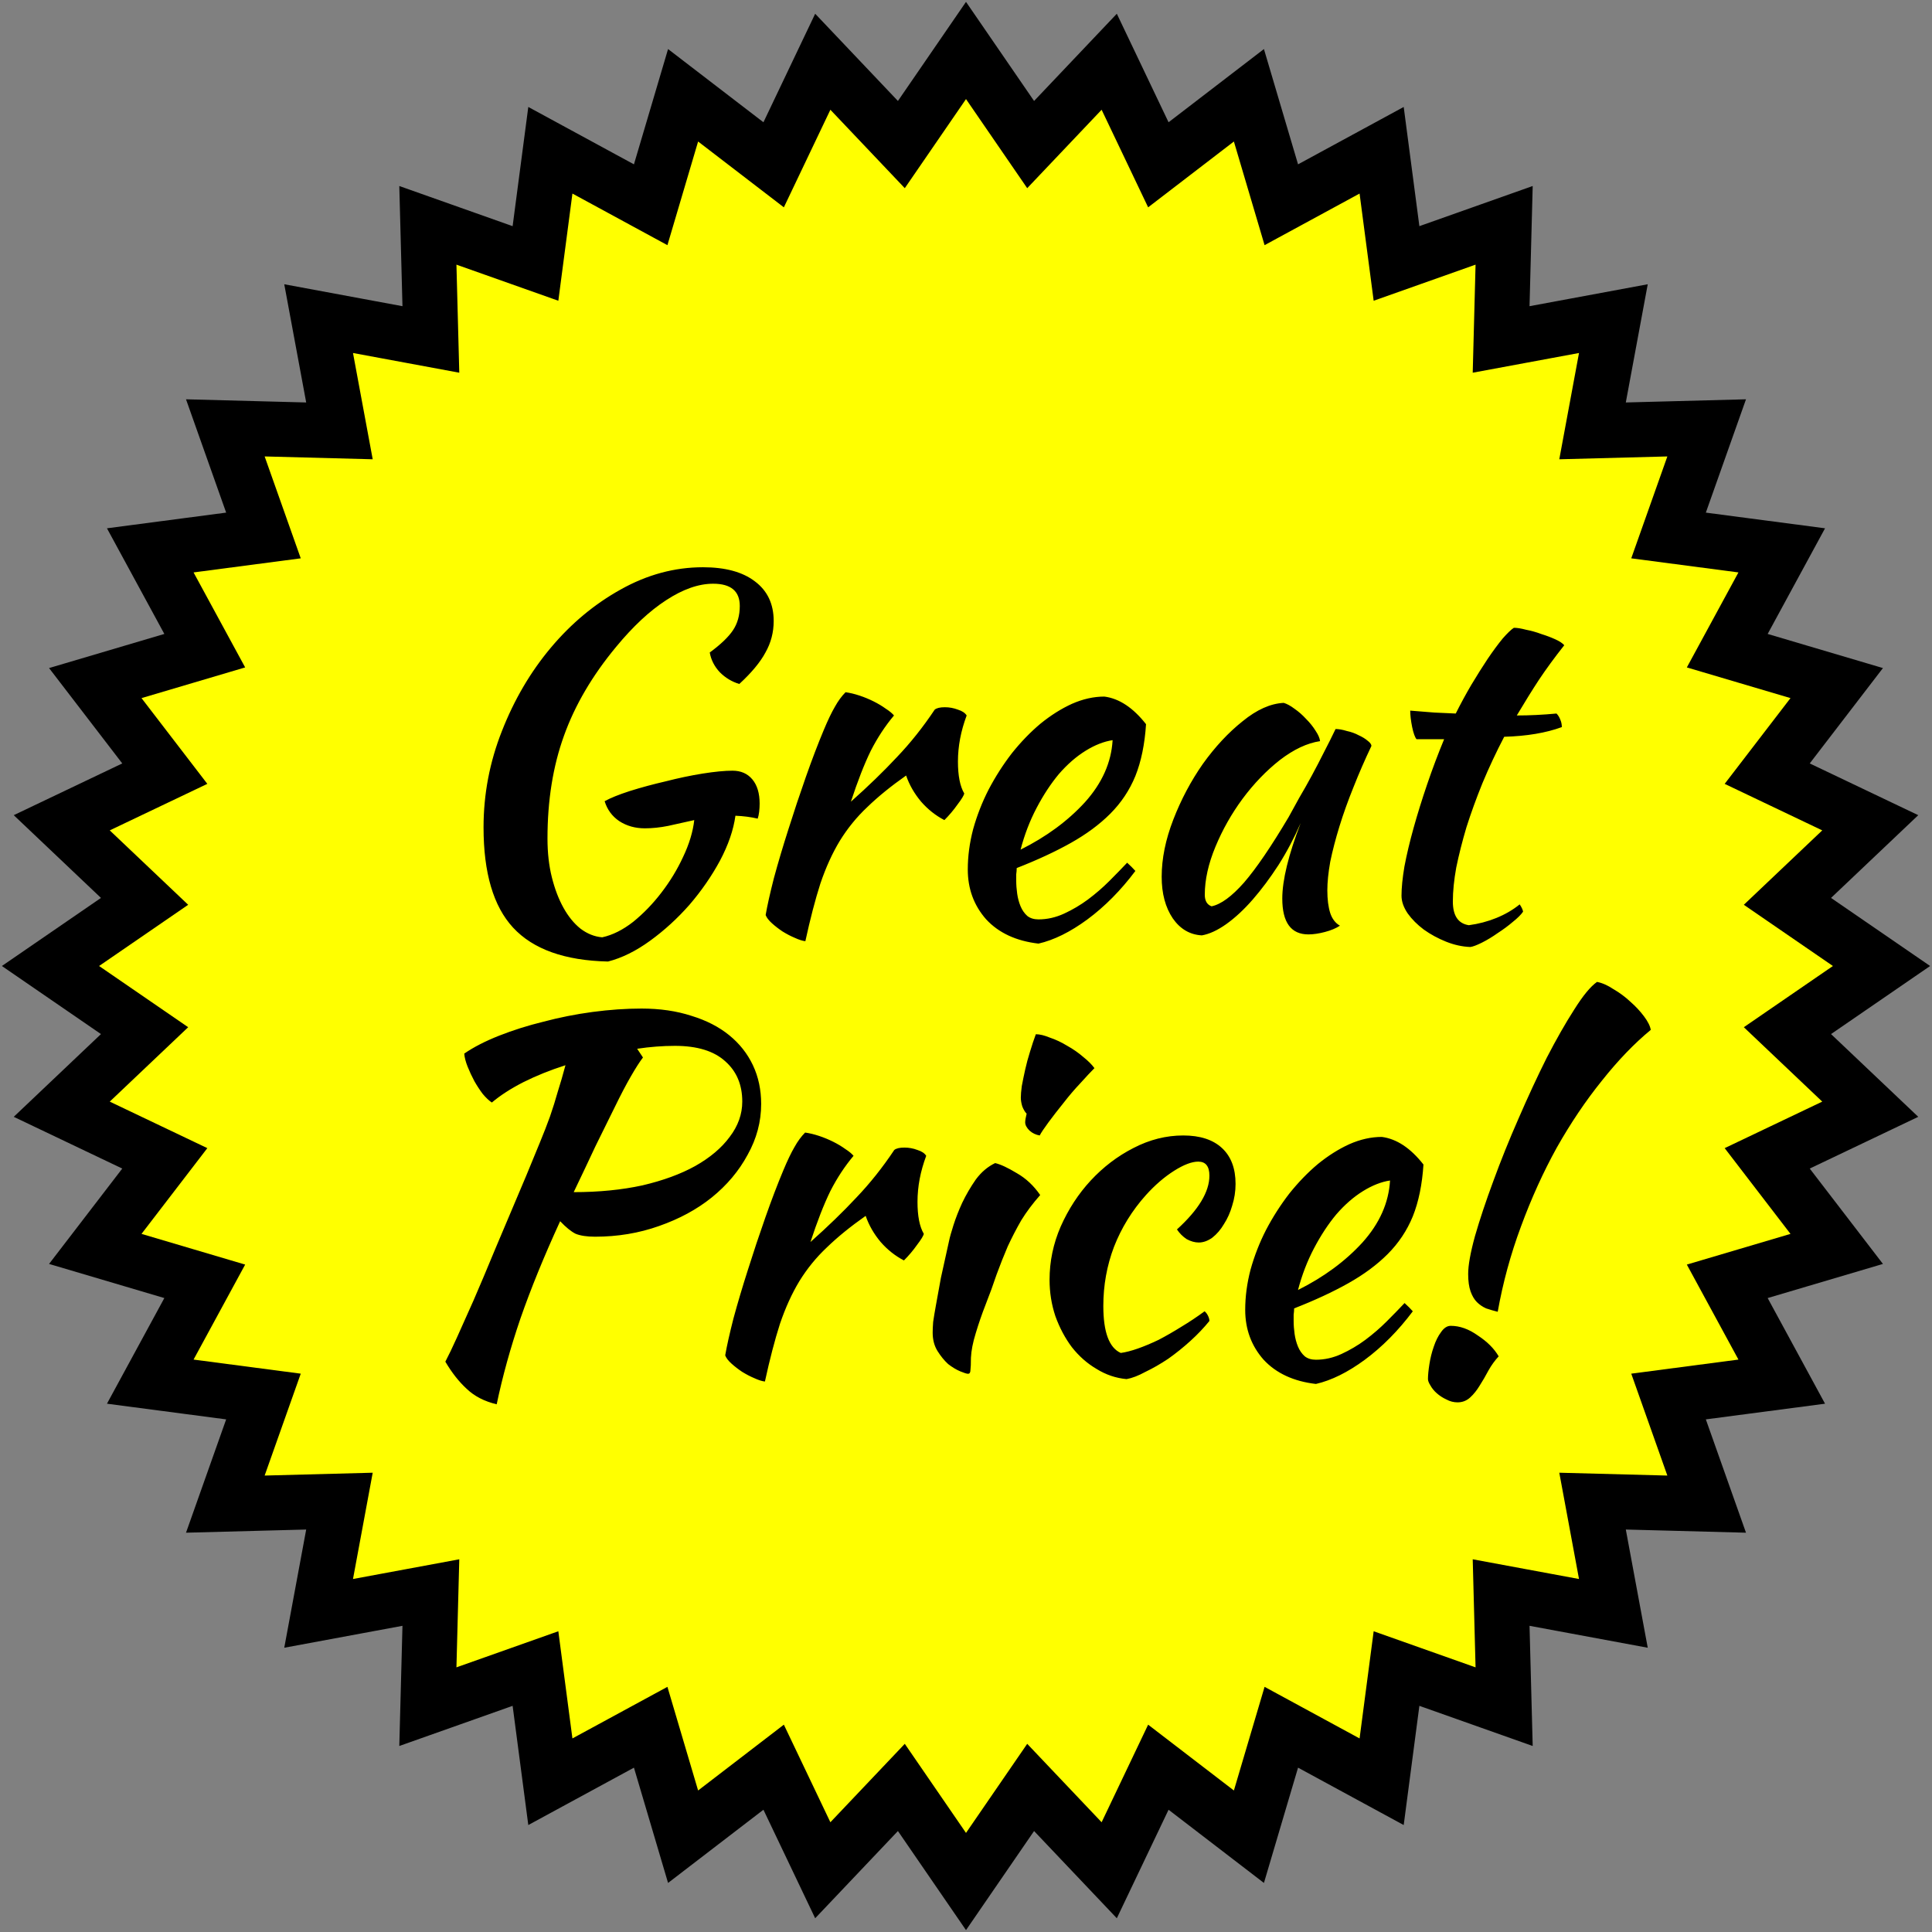
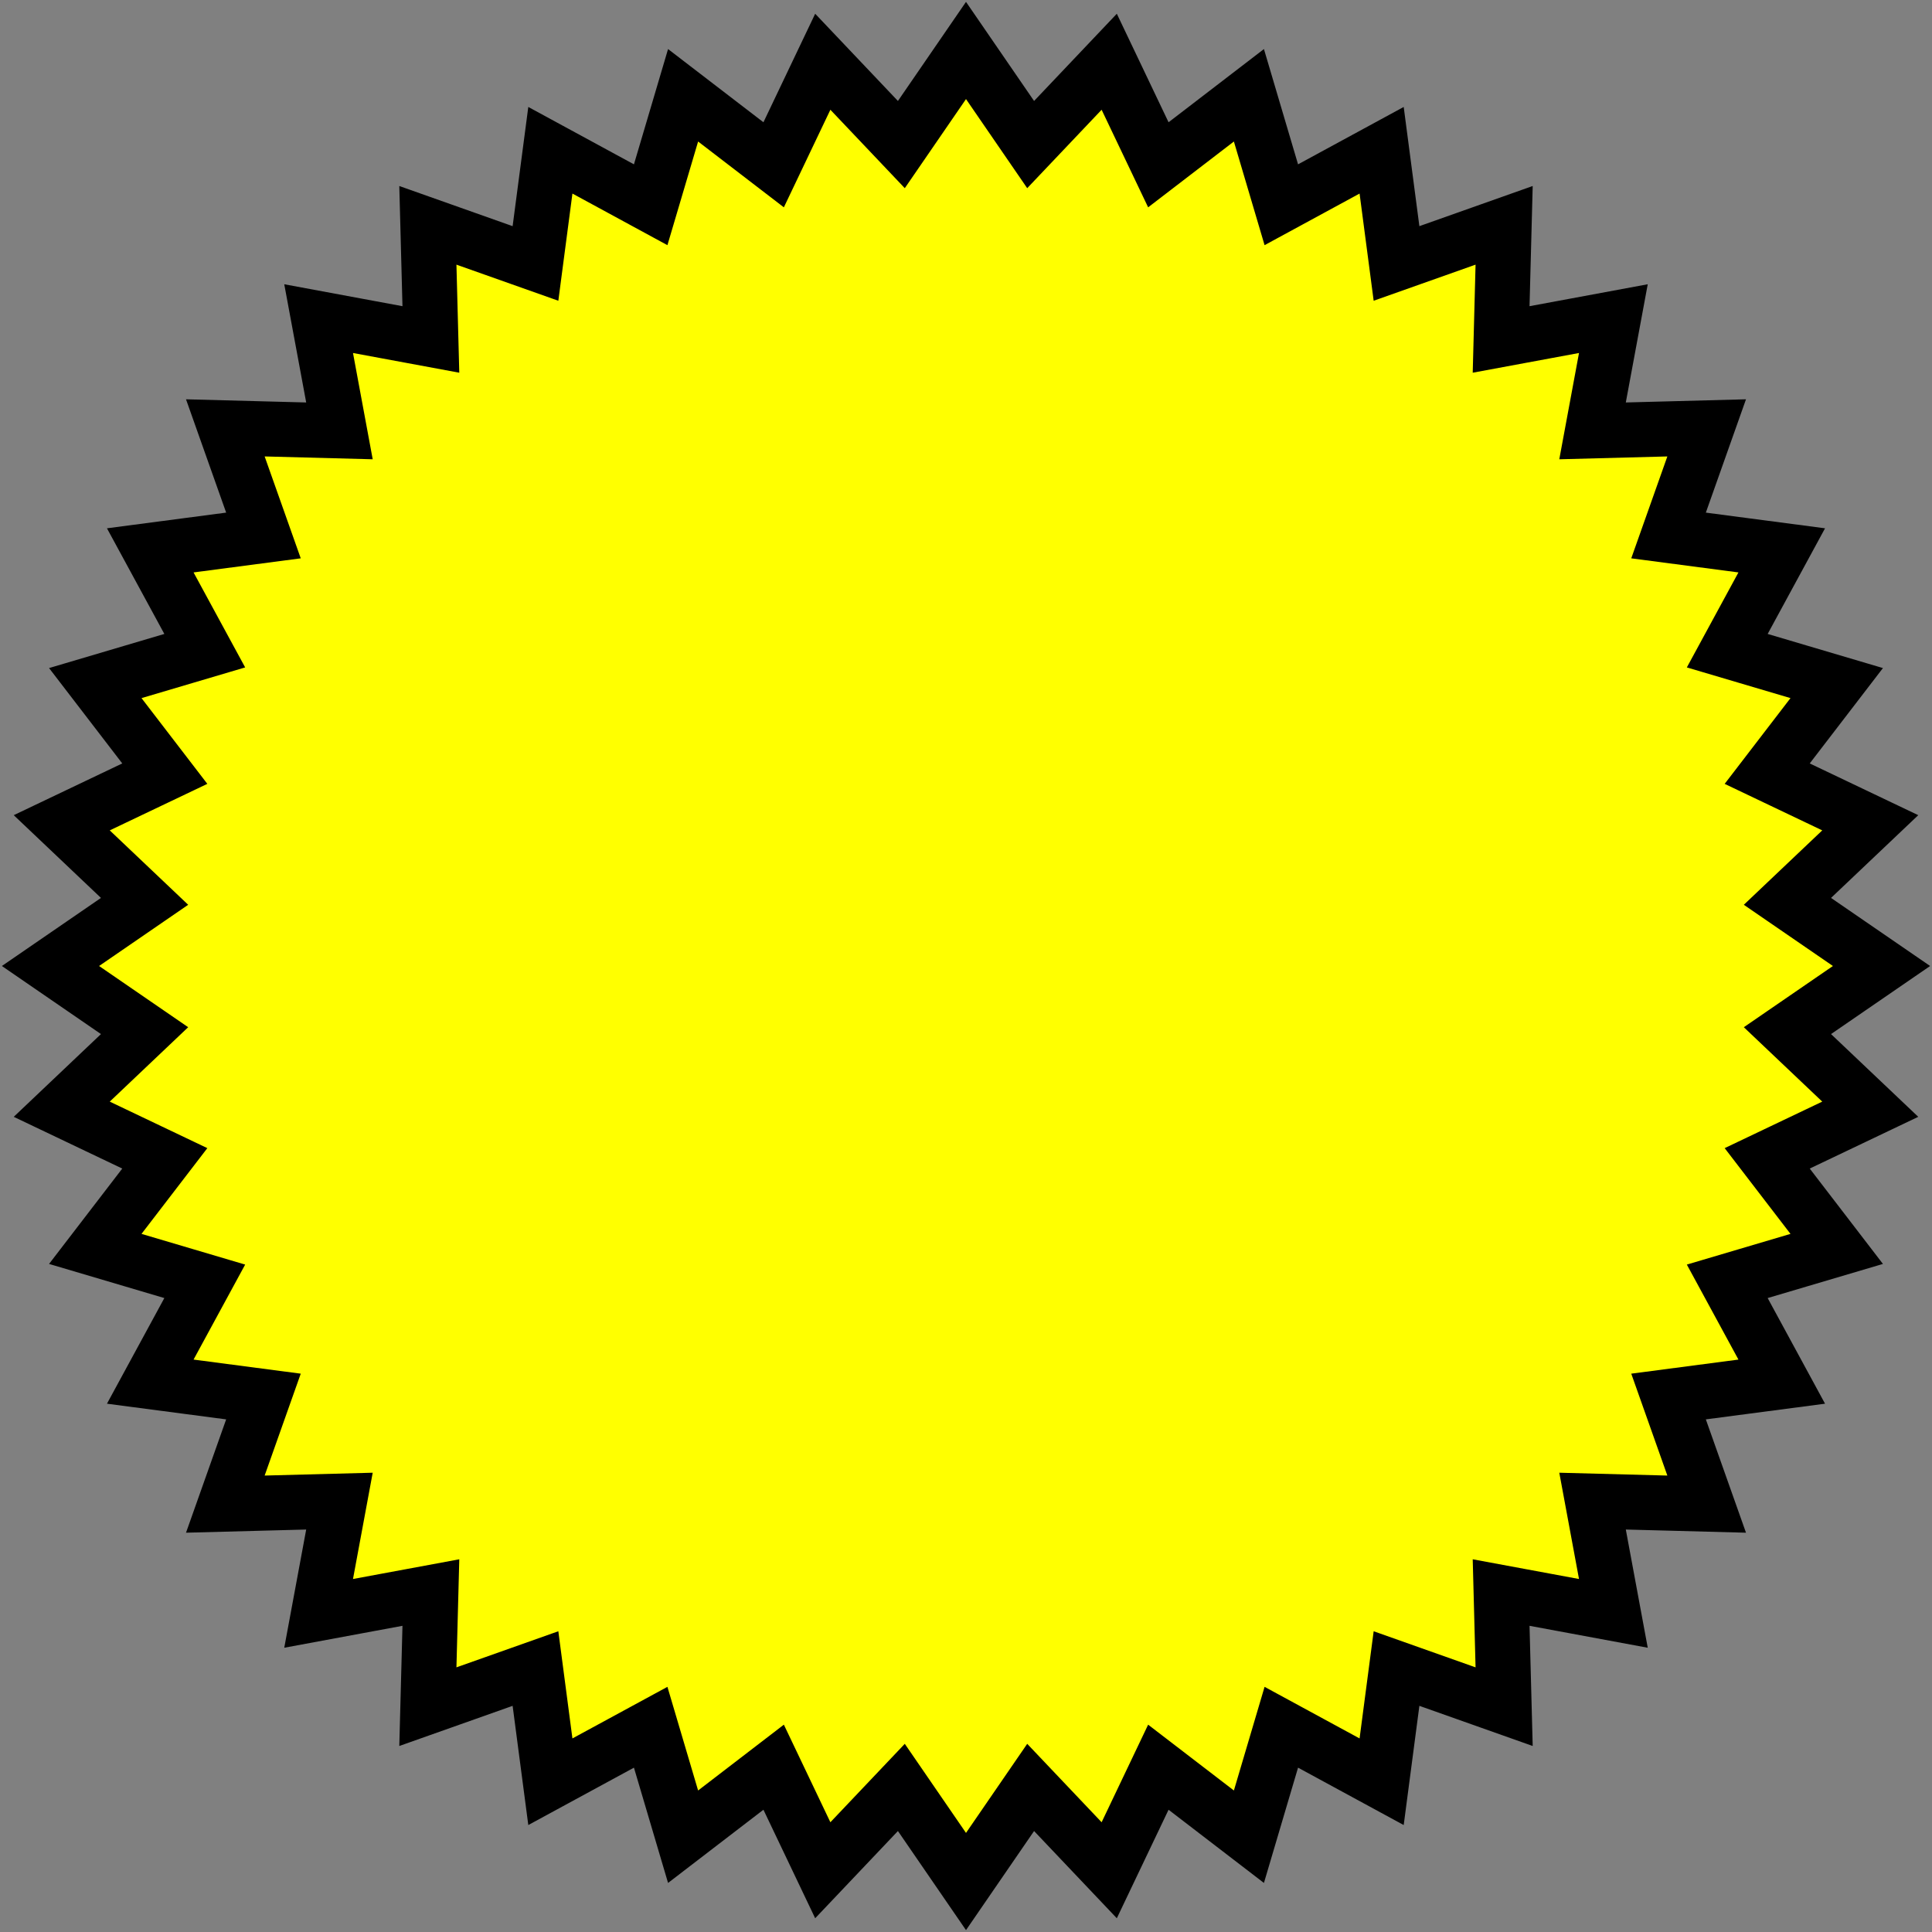
<svg xmlns="http://www.w3.org/2000/svg" width="351" height="351" viewBox="0 0 351 351" fill="none">
  <rect x="0" y="0" width="351" height="351" fill="#808080" stroke="none" />
  <path d="M179.621 15.169L175.5 9.171L171.379 15.169L163.755 26.265L154.489 16.498L149.48 11.218L146.348 17.787L140.554 29.94L129.874 21.742L124.101 17.311L122.036 24.289L118.214 37.199L106.383 30.773L99.988 27.299L99.039 34.515L97.284 47.863L84.594 43.367L77.734 40.937L77.926 48.211L78.28 61.67L65.043 59.215L57.887 57.887L59.215 65.043L61.67 78.28L48.211 77.926L40.937 77.734L43.367 84.594L47.863 97.284L34.515 99.039L27.299 99.988L30.773 106.383L37.199 118.214L24.289 122.036L17.311 124.101L21.742 129.874L29.94 140.554L17.787 146.348L11.218 149.48L16.498 154.489L26.265 163.755L15.169 171.379L9.171 175.5L15.169 179.621L26.265 187.245L16.498 196.511L11.218 201.52L17.787 204.652L29.94 210.446L21.742 221.126L17.311 226.899L24.289 228.964L37.199 232.786L30.773 244.617L27.299 251.012L34.515 251.961L47.863 253.716L43.367 266.406L40.937 273.266L48.211 273.074L61.67 272.72L59.215 285.957L57.887 293.113L65.043 291.785L78.28 289.33L77.926 302.789L77.734 310.063L84.594 307.633L97.284 303.137L99.039 316.485L99.988 323.701L106.383 320.227L118.214 313.802L122.036 326.711L124.101 333.689L129.874 329.258L140.554 321.06L146.348 333.213L149.48 339.782L154.489 334.502L163.755 324.735L171.379 335.831L175.5 341.829L179.621 335.831L187.245 324.735L196.511 334.502L201.52 339.782L204.652 333.213L210.446 321.06L221.126 329.258L226.899 333.689L228.964 326.711L232.786 313.801L244.617 320.227L251.012 323.701L251.961 316.485L253.716 303.137L266.406 307.633L273.266 310.063L273.074 302.789L272.72 289.33L285.957 291.785L293.113 293.113L291.785 285.957L289.33 272.72L302.789 273.074L310.063 273.266L307.633 266.406L303.137 253.716L316.485 251.961L323.701 251.012L320.227 244.617L313.801 232.786L326.711 228.964L333.689 226.899L329.258 221.126L321.06 210.446L333.213 204.652L339.782 201.52L334.502 196.511L324.735 187.245L335.831 179.621L341.829 175.5L335.831 171.379L324.735 163.755L334.502 154.489L339.782 149.48L333.213 146.348L321.06 140.554L329.258 129.874L333.689 124.101L326.711 122.036L313.802 118.214L320.227 106.383L323.701 99.988L316.485 99.039L303.137 97.284L307.633 84.594L310.063 77.734L302.789 77.926L289.33 78.28L291.785 65.043L293.113 57.887L285.957 59.215L272.72 61.67L273.074 48.211L273.266 40.937L266.406 43.367L253.716 47.863L251.961 34.515L251.012 27.299L244.617 30.773L232.786 37.199L228.964 24.289L226.899 17.311L221.126 21.742L210.446 29.94L204.652 17.787L201.52 11.218L196.511 16.498L187.245 26.265L179.621 15.169Z" fill="#FFFF00" stroke="black" stroke-width="10" />
-   <path d="M133.081 140.016C134.607 140.016 135.809 140.544 136.689 141.6C137.569 142.656 138.009 144.123 138.009 146C138.009 146.469 137.98 146.968 137.921 147.496C137.863 147.965 137.775 148.376 137.657 148.728C136.425 148.435 135.076 148.259 133.609 148.2C133.257 150.781 132.319 153.509 130.793 156.384C129.268 159.2 127.42 161.869 125.249 164.392C123.079 166.856 120.703 169.027 118.121 170.904C115.54 172.781 112.988 174.043 110.465 174.688C102.604 174.512 96.855 172.459 93.217 168.528C89.639 164.656 87.849 158.584 87.849 150.312C87.849 144.269 88.964 138.432 91.193 132.8C93.423 127.109 96.385 122.064 100.081 117.664C103.777 113.264 108.001 109.744 112.753 107.104C117.564 104.405 122.551 103.056 127.713 103.056C131.761 103.056 134.9 103.907 137.129 105.608C139.417 107.309 140.561 109.715 140.561 112.824C140.561 114.877 140.063 116.784 139.065 118.544C138.127 120.304 136.543 122.211 134.313 124.264C132.964 123.853 131.791 123.149 130.793 122.152C129.796 121.096 129.18 119.893 128.945 118.544C130.94 117.077 132.348 115.728 133.169 114.496C133.991 113.264 134.401 111.797 134.401 110.096C134.401 107.397 132.788 106.048 129.561 106.048C126.921 106.048 124.076 107.045 121.025 109.04C118.033 110.976 115.012 113.792 111.961 117.488C107.62 122.709 104.452 128.107 102.457 133.68C100.463 139.195 99.465 145.413 99.465 152.336C99.465 154.917 99.729 157.264 100.257 159.376C100.785 161.488 101.489 163.336 102.369 164.92C103.249 166.504 104.276 167.765 105.449 168.704C106.681 169.643 108.001 170.171 109.409 170.288C111.287 169.877 113.164 168.939 115.041 167.472C116.919 165.947 118.62 164.187 120.145 162.192C121.729 160.139 123.049 157.968 124.105 155.68C125.22 153.333 125.895 151.104 126.129 148.992C124.487 149.344 122.903 149.696 121.377 150.048C119.911 150.341 118.503 150.488 117.153 150.488C115.393 150.488 113.839 150.048 112.489 149.168C111.199 148.288 110.319 147.085 109.849 145.56C110.905 144.973 112.431 144.357 114.425 143.712C116.479 143.067 118.649 142.48 120.937 141.952C123.225 141.365 125.455 140.896 127.625 140.544C129.855 140.192 131.673 140.016 133.081 140.016ZM139.1 166.24C139.393 164.539 139.892 162.309 140.596 159.552C141.358 156.736 142.238 153.773 143.236 150.664C144.233 147.496 145.289 144.328 146.404 141.16C147.518 137.992 148.604 135.147 149.66 132.624C150.422 130.805 151.097 129.397 151.684 128.4C152.27 127.344 152.916 126.464 153.62 125.76C154.441 125.877 155.292 126.083 156.172 126.376C157.052 126.669 157.902 127.021 158.724 127.432C159.545 127.843 160.278 128.283 160.924 128.752C161.569 129.163 162.068 129.573 162.42 129.984C160.836 131.861 159.428 134.003 158.196 136.408C157.022 138.813 155.82 141.893 154.588 145.648C157.756 142.832 160.542 140.133 162.948 137.552C165.412 134.971 167.7 132.096 169.812 128.928C170.164 128.635 170.78 128.488 171.66 128.488C172.481 128.488 173.273 128.635 174.036 128.928C174.798 129.163 175.326 129.515 175.62 129.984C174.564 132.8 174.036 135.587 174.036 138.344C174.036 140.925 174.417 142.861 175.18 144.152C175.121 144.504 174.71 145.179 173.948 146.176C173.244 147.173 172.452 148.112 171.572 148.992C169.988 148.171 168.58 147.056 167.348 145.648C166.116 144.181 165.206 142.597 164.62 140.896C161.862 142.832 159.516 144.739 157.58 146.616C155.644 148.435 153.972 150.488 152.564 152.776C151.214 155.005 150.041 157.587 149.044 160.52C148.105 163.453 147.196 166.944 146.316 170.992C145.788 170.933 145.142 170.728 144.38 170.376C143.676 170.083 142.942 169.701 142.18 169.232C141.476 168.763 140.83 168.264 140.244 167.736C139.657 167.208 139.276 166.709 139.1 166.24ZM208.208 131.568C207.973 135.205 207.328 138.344 206.272 140.984C205.216 143.565 203.691 145.853 201.696 147.848C199.76 149.784 197.384 151.544 194.568 153.128C191.752 154.712 188.467 156.237 184.712 157.704C184.712 158.056 184.683 158.437 184.624 158.848C184.624 159.2 184.624 159.581 184.624 159.992C184.624 160.755 184.683 161.547 184.8 162.368C184.917 163.189 185.123 163.952 185.416 164.656C185.709 165.36 186.12 165.947 186.648 166.416C187.176 166.827 187.851 167.032 188.672 167.032C190.256 167.032 191.811 166.68 193.336 165.976C194.861 165.272 196.299 164.421 197.648 163.424C199.056 162.368 200.347 161.253 201.52 160.08C202.752 158.848 203.837 157.733 204.776 156.736C205.363 157.264 205.861 157.763 206.272 158.232C203.632 161.752 200.728 164.685 197.56 167.032C194.451 169.32 191.488 170.787 188.672 171.432C184.624 170.963 181.456 169.496 179.168 167.032C176.939 164.509 175.824 161.488 175.824 157.968C175.824 155.563 176.147 153.128 176.792 150.664C177.496 148.141 178.435 145.736 179.608 143.448C180.84 141.101 182.248 138.901 183.832 136.848C185.475 134.795 187.205 133.005 189.024 131.48C190.901 129.955 192.808 128.752 194.744 127.872C196.739 126.992 198.704 126.552 200.64 126.552C203.339 126.904 205.861 128.576 208.208 131.568ZM202.136 134.472C200.552 134.707 198.909 135.352 197.208 136.408C195.507 137.464 193.893 138.872 192.368 140.632C190.901 142.392 189.552 144.445 188.32 146.792C187.088 149.139 186.12 151.661 185.416 154.36C190.109 152.013 194.011 149.139 197.12 145.736C200.229 142.275 201.901 138.52 202.136 134.472ZM242.642 132.448C243.229 132.448 243.903 132.565 244.666 132.8C245.487 132.976 246.221 133.24 246.866 133.592C247.511 133.885 248.039 134.208 248.45 134.56C248.919 134.912 249.154 135.235 249.154 135.528C247.981 137.992 246.895 140.485 245.898 143.008C244.901 145.472 244.05 147.848 243.346 150.136C242.642 152.424 242.085 154.565 241.674 156.56C241.322 158.555 241.146 160.285 241.146 161.752C241.146 163.395 241.322 164.773 241.674 165.888C242.026 166.944 242.613 167.707 243.434 168.176C242.73 168.645 241.821 169.027 240.706 169.32C239.591 169.613 238.594 169.76 237.714 169.76C234.546 169.76 232.962 167.589 232.962 163.248C232.962 159.904 234.077 155.328 236.306 149.52C235.133 152.219 233.783 154.771 232.258 157.176C230.733 159.523 229.178 161.605 227.594 163.424C226.01 165.243 224.397 166.739 222.754 167.912C221.17 169.027 219.703 169.701 218.354 169.936C216.183 169.819 214.423 168.792 213.074 166.856C211.725 164.861 211.05 162.339 211.05 159.288C211.05 156.003 211.754 152.541 213.162 148.904C214.57 145.267 216.359 141.893 218.53 138.784C220.759 135.675 223.165 133.093 225.746 131.04C228.327 128.928 230.821 127.813 233.226 127.696C233.813 127.872 234.458 128.224 235.162 128.752C235.925 129.28 236.629 129.896 237.274 130.6C237.978 131.304 238.565 132.037 239.034 132.8C239.503 133.504 239.767 134.12 239.826 134.648C237.479 135 235.045 136.144 232.522 138.08C230.058 140.016 227.799 142.363 225.746 145.12C223.751 147.819 222.109 150.723 220.818 153.832C219.527 156.941 218.882 159.845 218.882 162.544C218.882 163.659 219.293 164.363 220.114 164.656C221.815 164.304 223.781 162.867 226.01 160.344C228.239 157.763 230.938 153.803 234.106 148.464C234.693 147.408 235.338 146.235 236.042 144.944C236.805 143.653 237.567 142.304 238.33 140.896C239.093 139.488 239.826 138.08 240.53 136.672C241.293 135.205 241.997 133.797 242.642 132.448ZM257.349 134.296C257.056 133.944 256.792 133.211 256.557 132.096C256.322 130.923 256.205 129.925 256.205 129.104C257.73 129.221 259.197 129.339 260.605 129.456C262.013 129.515 263.304 129.573 264.477 129.632C265.357 127.872 266.296 126.141 267.293 124.44C268.349 122.68 269.346 121.096 270.285 119.688C271.282 118.221 272.192 116.989 273.013 115.992C273.893 114.995 274.568 114.349 275.037 114.056C275.624 114.056 276.357 114.173 277.237 114.408C278.176 114.584 279.114 114.848 280.053 115.2C280.992 115.493 281.842 115.816 282.605 116.168C283.368 116.52 283.896 116.872 284.189 117.224C282.429 119.453 280.904 121.536 279.613 123.472C278.381 125.349 277.032 127.52 275.565 129.984C276.738 129.984 277.912 129.955 279.085 129.896C280.317 129.837 281.549 129.749 282.781 129.632C283.074 129.925 283.309 130.307 283.485 130.776C283.661 131.187 283.749 131.627 283.749 132.096C280.874 133.152 277.384 133.739 273.277 133.856C271.81 136.672 270.49 139.488 269.317 142.304C268.202 145.061 267.234 147.731 266.413 150.312C265.65 152.893 265.034 155.328 264.565 157.616C264.154 159.904 263.949 161.957 263.949 163.776C263.949 166.357 264.917 167.795 266.853 168.088C268.613 167.853 270.285 167.413 271.869 166.768C273.453 166.123 274.861 165.301 276.093 164.304C276.445 164.832 276.65 165.272 276.709 165.624C276.357 166.152 275.741 166.768 274.861 167.472C274.04 168.176 273.13 168.851 272.133 169.496C271.136 170.2 270.168 170.787 269.229 171.256C268.29 171.725 267.586 171.989 267.117 172.048C265.65 171.989 264.184 171.667 262.717 171.08C261.25 170.493 259.901 169.76 258.669 168.88C257.496 168 256.528 167.032 255.765 165.976C255.002 164.861 254.621 163.776 254.621 162.72C254.621 161.312 254.797 159.552 255.149 157.44C255.56 155.269 256.117 152.923 256.821 150.4C257.525 147.877 258.346 145.237 259.285 142.48C260.224 139.723 261.25 136.995 262.365 134.296H257.349ZM138.285 200.568C138.285 203.795 137.463 206.875 135.821 209.808C134.237 212.741 132.066 215.323 129.309 217.552C126.61 219.723 123.413 221.453 119.717 222.744C116.079 224.035 112.207 224.68 108.101 224.68C106.634 224.68 105.461 224.504 104.581 224.152C103.759 223.741 102.821 222.979 101.765 221.864C98.831 228.259 96.426 234.155 94.549 239.552C92.73 244.891 91.293 250.083 90.237 255.128C88.007 254.6 86.189 253.661 84.781 252.312C83.373 251.021 82.082 249.379 80.909 247.384C81.495 246.269 82.199 244.803 83.021 242.984C83.842 241.165 84.839 238.936 86.013 236.296C87.186 233.597 88.535 230.4 90.061 226.704C91.645 222.949 93.493 218.579 95.605 213.592C96.543 211.304 97.365 209.309 98.069 207.608C98.773 205.907 99.389 204.323 99.917 202.856C100.445 201.331 100.914 199.835 101.325 198.368C101.794 196.901 102.263 195.288 102.733 193.528C99.975 194.408 97.423 195.435 95.077 196.608C92.789 197.781 90.882 199.013 89.357 200.304C88.829 199.952 88.271 199.424 87.685 198.72C87.157 198.016 86.658 197.253 86.189 196.432C85.719 195.552 85.309 194.672 84.957 193.792C84.605 192.912 84.399 192.12 84.341 191.416C86.042 190.243 88.154 189.157 90.677 188.16C93.199 187.163 95.898 186.312 98.773 185.608C101.647 184.845 104.61 184.259 107.661 183.848C110.77 183.437 113.733 183.232 116.549 183.232C119.893 183.232 122.914 183.672 125.613 184.552C128.311 185.373 130.599 186.547 132.477 188.072C134.354 189.597 135.791 191.416 136.789 193.528C137.786 195.64 138.285 197.987 138.285 200.568ZM122.621 190.008C120.391 190.008 118.103 190.184 115.757 190.536L116.813 192.12C116.226 192.883 115.493 194.027 114.613 195.552C113.733 197.077 112.765 198.925 111.709 201.096C110.653 203.208 109.479 205.584 108.189 208.224C106.957 210.864 105.637 213.651 104.229 216.584C108.805 216.584 112.97 216.173 116.725 215.352C120.479 214.472 123.677 213.299 126.317 211.832C129.015 210.307 131.098 208.547 132.565 206.552C134.09 204.557 134.853 202.416 134.853 200.128C134.853 197.077 133.826 194.643 131.773 192.824C129.719 190.947 126.669 190.008 122.621 190.008ZM131.752 246.24C132.045 244.539 132.544 242.309 133.248 239.552C134.011 236.736 134.891 233.773 135.888 230.664C136.885 227.496 137.941 224.328 139.056 221.16C140.171 217.992 141.256 215.147 142.312 212.624C143.075 210.805 143.749 209.397 144.336 208.4C144.923 207.344 145.568 206.464 146.272 205.76C147.093 205.877 147.944 206.083 148.824 206.376C149.704 206.669 150.555 207.021 151.376 207.432C152.197 207.843 152.931 208.283 153.576 208.752C154.221 209.163 154.72 209.573 155.072 209.984C153.488 211.861 152.08 214.003 150.848 216.408C149.675 218.813 148.472 221.893 147.24 225.648C150.408 222.832 153.195 220.133 155.6 217.552C158.064 214.971 160.352 212.096 162.464 208.928C162.816 208.635 163.432 208.488 164.312 208.488C165.133 208.488 165.925 208.635 166.688 208.928C167.451 209.163 167.979 209.515 168.272 209.984C167.216 212.8 166.688 215.587 166.688 218.344C166.688 220.925 167.069 222.861 167.832 224.152C167.773 224.504 167.363 225.179 166.6 226.176C165.896 227.173 165.104 228.112 164.224 228.992C162.64 228.171 161.232 227.056 160 225.648C158.768 224.181 157.859 222.597 157.272 220.896C154.515 222.832 152.168 224.739 150.232 226.616C148.296 228.435 146.624 230.488 145.216 232.776C143.867 235.005 142.693 237.587 141.696 240.52C140.757 243.453 139.848 246.944 138.968 250.992C138.44 250.933 137.795 250.728 137.032 250.376C136.328 250.083 135.595 249.701 134.832 249.232C134.128 248.763 133.483 248.264 132.896 247.736C132.309 247.208 131.928 246.709 131.752 246.24ZM169.444 242.104C169.444 241.576 169.474 240.931 169.532 240.168C169.65 239.347 169.826 238.291 170.06 237C170.295 235.651 170.588 234.037 170.94 232.16C171.351 230.283 171.85 228.024 172.436 225.384C172.554 224.797 172.818 223.859 173.228 222.568C173.639 221.277 174.167 219.928 174.812 218.52C175.516 217.053 176.338 215.645 177.276 214.296C178.274 212.947 179.447 211.949 180.796 211.304C181.794 211.539 183.114 212.155 184.756 213.152C186.399 214.091 187.807 215.411 188.98 217.112C187.631 218.637 186.487 220.163 185.548 221.688C184.668 223.213 183.847 224.797 183.084 226.44C182.38 228.083 181.706 229.784 181.06 231.544C180.474 233.304 179.799 235.152 179.036 237.088C178.391 238.731 177.804 240.432 177.276 242.192C176.748 243.893 176.455 245.389 176.396 246.68C176.396 247.736 176.367 248.469 176.308 248.88C176.308 249.349 176.162 249.584 175.868 249.584C175.634 249.584 175.164 249.437 174.46 249.144C173.756 248.851 173.023 248.411 172.26 247.824C171.556 247.179 170.911 246.387 170.324 245.448C169.738 244.509 169.444 243.395 169.444 242.104ZM186.252 203.912C186.252 203.56 186.34 203.032 186.516 202.328C186.223 202.035 185.959 201.595 185.724 201.008C185.548 200.421 185.46 199.893 185.46 199.424C185.46 198.896 185.519 198.192 185.636 197.312C185.812 196.373 186.018 195.376 186.252 194.32C186.487 193.264 186.78 192.179 187.132 191.064C187.484 189.891 187.836 188.835 188.188 187.896C188.892 187.896 189.743 188.101 190.74 188.512C191.796 188.864 192.852 189.363 193.908 190.008C194.964 190.595 195.932 191.269 196.812 192.032C197.692 192.736 198.367 193.411 198.836 194.056C198.191 194.701 197.34 195.611 196.284 196.784C195.228 197.899 194.202 199.101 193.204 200.392C192.207 201.624 191.298 202.797 190.476 203.912C189.655 205.027 189.127 205.819 188.892 206.288C188.188 206.171 187.572 205.877 187.044 205.408C186.516 204.88 186.252 204.381 186.252 203.912ZM190.681 232.512C190.681 229.168 191.356 225.941 192.705 222.832C194.113 219.664 195.932 216.877 198.161 214.472C200.449 212.008 203.031 210.043 205.905 208.576C208.839 207.051 211.86 206.288 214.969 206.288C218.02 206.288 220.367 207.051 222.009 208.576C223.652 210.101 224.473 212.272 224.473 215.088C224.473 216.437 224.268 217.757 223.857 219.048C223.505 220.28 223.007 221.395 222.361 222.392C221.775 223.389 221.071 224.211 220.249 224.856C219.428 225.443 218.607 225.736 217.785 225.736C217.081 225.736 216.348 225.531 215.585 225.12C214.881 224.651 214.295 224.064 213.825 223.36C217.756 219.781 219.721 216.525 219.721 213.592C219.721 211.891 219.047 211.04 217.697 211.04C216.524 211.04 215.057 211.597 213.297 212.712C211.537 213.827 209.836 215.293 208.193 217.112C205.671 219.928 203.735 223.067 202.385 226.528C201.095 229.931 200.449 233.509 200.449 237.264C200.449 242.016 201.505 244.861 203.617 245.8C204.497 245.683 205.524 245.419 206.697 245.008C207.871 244.597 209.132 244.069 210.481 243.424C211.831 242.72 213.209 241.928 214.617 241.048C216.084 240.168 217.492 239.229 218.841 238.232C219.076 238.408 219.281 238.672 219.457 239.024C219.633 239.376 219.721 239.699 219.721 239.992C218.724 241.224 217.58 242.427 216.289 243.6C214.999 244.773 213.649 245.859 212.241 246.856C210.833 247.795 209.455 248.587 208.105 249.232C206.815 249.936 205.671 250.376 204.673 250.552C202.737 250.376 200.919 249.76 199.217 248.704C197.516 247.707 196.02 246.387 194.729 244.744C193.497 243.101 192.5 241.224 191.737 239.112C191.033 237 190.681 234.8 190.681 232.512ZM258.61 211.568C258.376 215.205 257.73 218.344 256.674 220.984C255.618 223.565 254.093 225.853 252.098 227.848C250.162 229.784 247.786 231.544 244.97 233.128C242.154 234.712 238.869 236.237 235.114 237.704C235.114 238.056 235.085 238.437 235.026 238.848C235.026 239.2 235.026 239.581 235.026 239.992C235.026 240.755 235.085 241.547 235.202 242.368C235.32 243.189 235.525 243.952 235.818 244.656C236.112 245.36 236.522 245.947 237.05 246.416C237.578 246.827 238.253 247.032 239.074 247.032C240.658 247.032 242.213 246.68 243.738 245.976C245.264 245.272 246.701 244.421 248.05 243.424C249.458 242.368 250.749 241.253 251.922 240.08C253.154 238.848 254.24 237.733 255.178 236.736C255.765 237.264 256.264 237.763 256.674 238.232C254.034 241.752 251.13 244.685 247.962 247.032C244.853 249.32 241.89 250.787 239.074 251.432C235.026 250.963 231.858 249.496 229.57 247.032C227.341 244.509 226.226 241.488 226.226 237.968C226.226 235.563 226.549 233.128 227.194 230.664C227.898 228.141 228.837 225.736 230.01 223.448C231.242 221.101 232.65 218.901 234.234 216.848C235.877 214.795 237.608 213.005 239.426 211.48C241.304 209.955 243.21 208.752 245.146 207.872C247.141 206.992 249.106 206.552 251.042 206.552C253.741 206.904 256.264 208.576 258.61 211.568ZM252.538 214.472C250.954 214.707 249.312 215.352 247.61 216.408C245.909 217.464 244.296 218.872 242.77 220.632C241.304 222.392 239.954 224.445 238.722 226.792C237.49 229.139 236.522 231.661 235.818 234.36C240.512 232.013 244.413 229.139 247.522 225.736C250.632 222.275 252.304 218.52 252.538 214.472ZM266.732 231.456C266.732 229.872 267.143 227.584 267.964 224.592C268.844 221.541 269.959 218.197 271.308 214.56C272.658 210.864 274.183 207.08 275.884 203.208C277.586 199.277 279.287 195.611 280.988 192.208C282.748 188.805 284.42 185.872 286.004 183.408C287.588 180.885 288.967 179.213 290.14 178.392C291.079 178.568 292.076 179.008 293.132 179.712C294.247 180.357 295.274 181.12 296.212 182C297.151 182.821 297.972 183.701 298.676 184.64C299.38 185.579 299.791 186.4 299.908 187.104C296.916 189.568 293.954 192.648 291.02 196.344C288.087 199.981 285.359 204.029 282.836 208.488C280.372 212.947 278.202 217.728 276.324 222.832C274.447 227.877 273.039 233.04 272.1 238.32C271.396 238.144 270.692 237.939 269.988 237.704C269.343 237.411 268.786 237.029 268.316 236.56C267.847 236.091 267.466 235.445 267.172 234.624C266.879 233.803 266.732 232.747 266.732 231.456ZM264.796 254.776C264.092 254.776 263.418 254.6 262.772 254.248C262.127 253.955 261.54 253.573 261.012 253.104C260.543 252.693 260.162 252.224 259.868 251.696C259.575 251.227 259.428 250.845 259.428 250.552C259.428 249.848 259.516 248.939 259.692 247.824C259.868 246.709 260.132 245.653 260.484 244.656C260.836 243.6 261.276 242.72 261.804 242.016C262.332 241.253 262.919 240.872 263.564 240.872C265.207 240.872 266.85 241.459 268.492 242.632C270.194 243.747 271.455 245.008 272.276 246.416C271.572 247.179 270.956 248.029 270.428 248.968C269.9 249.965 269.372 250.875 268.844 251.696C268.316 252.576 267.73 253.309 267.084 253.896C266.439 254.483 265.676 254.776 264.796 254.776Z" fill="black" />
</svg>